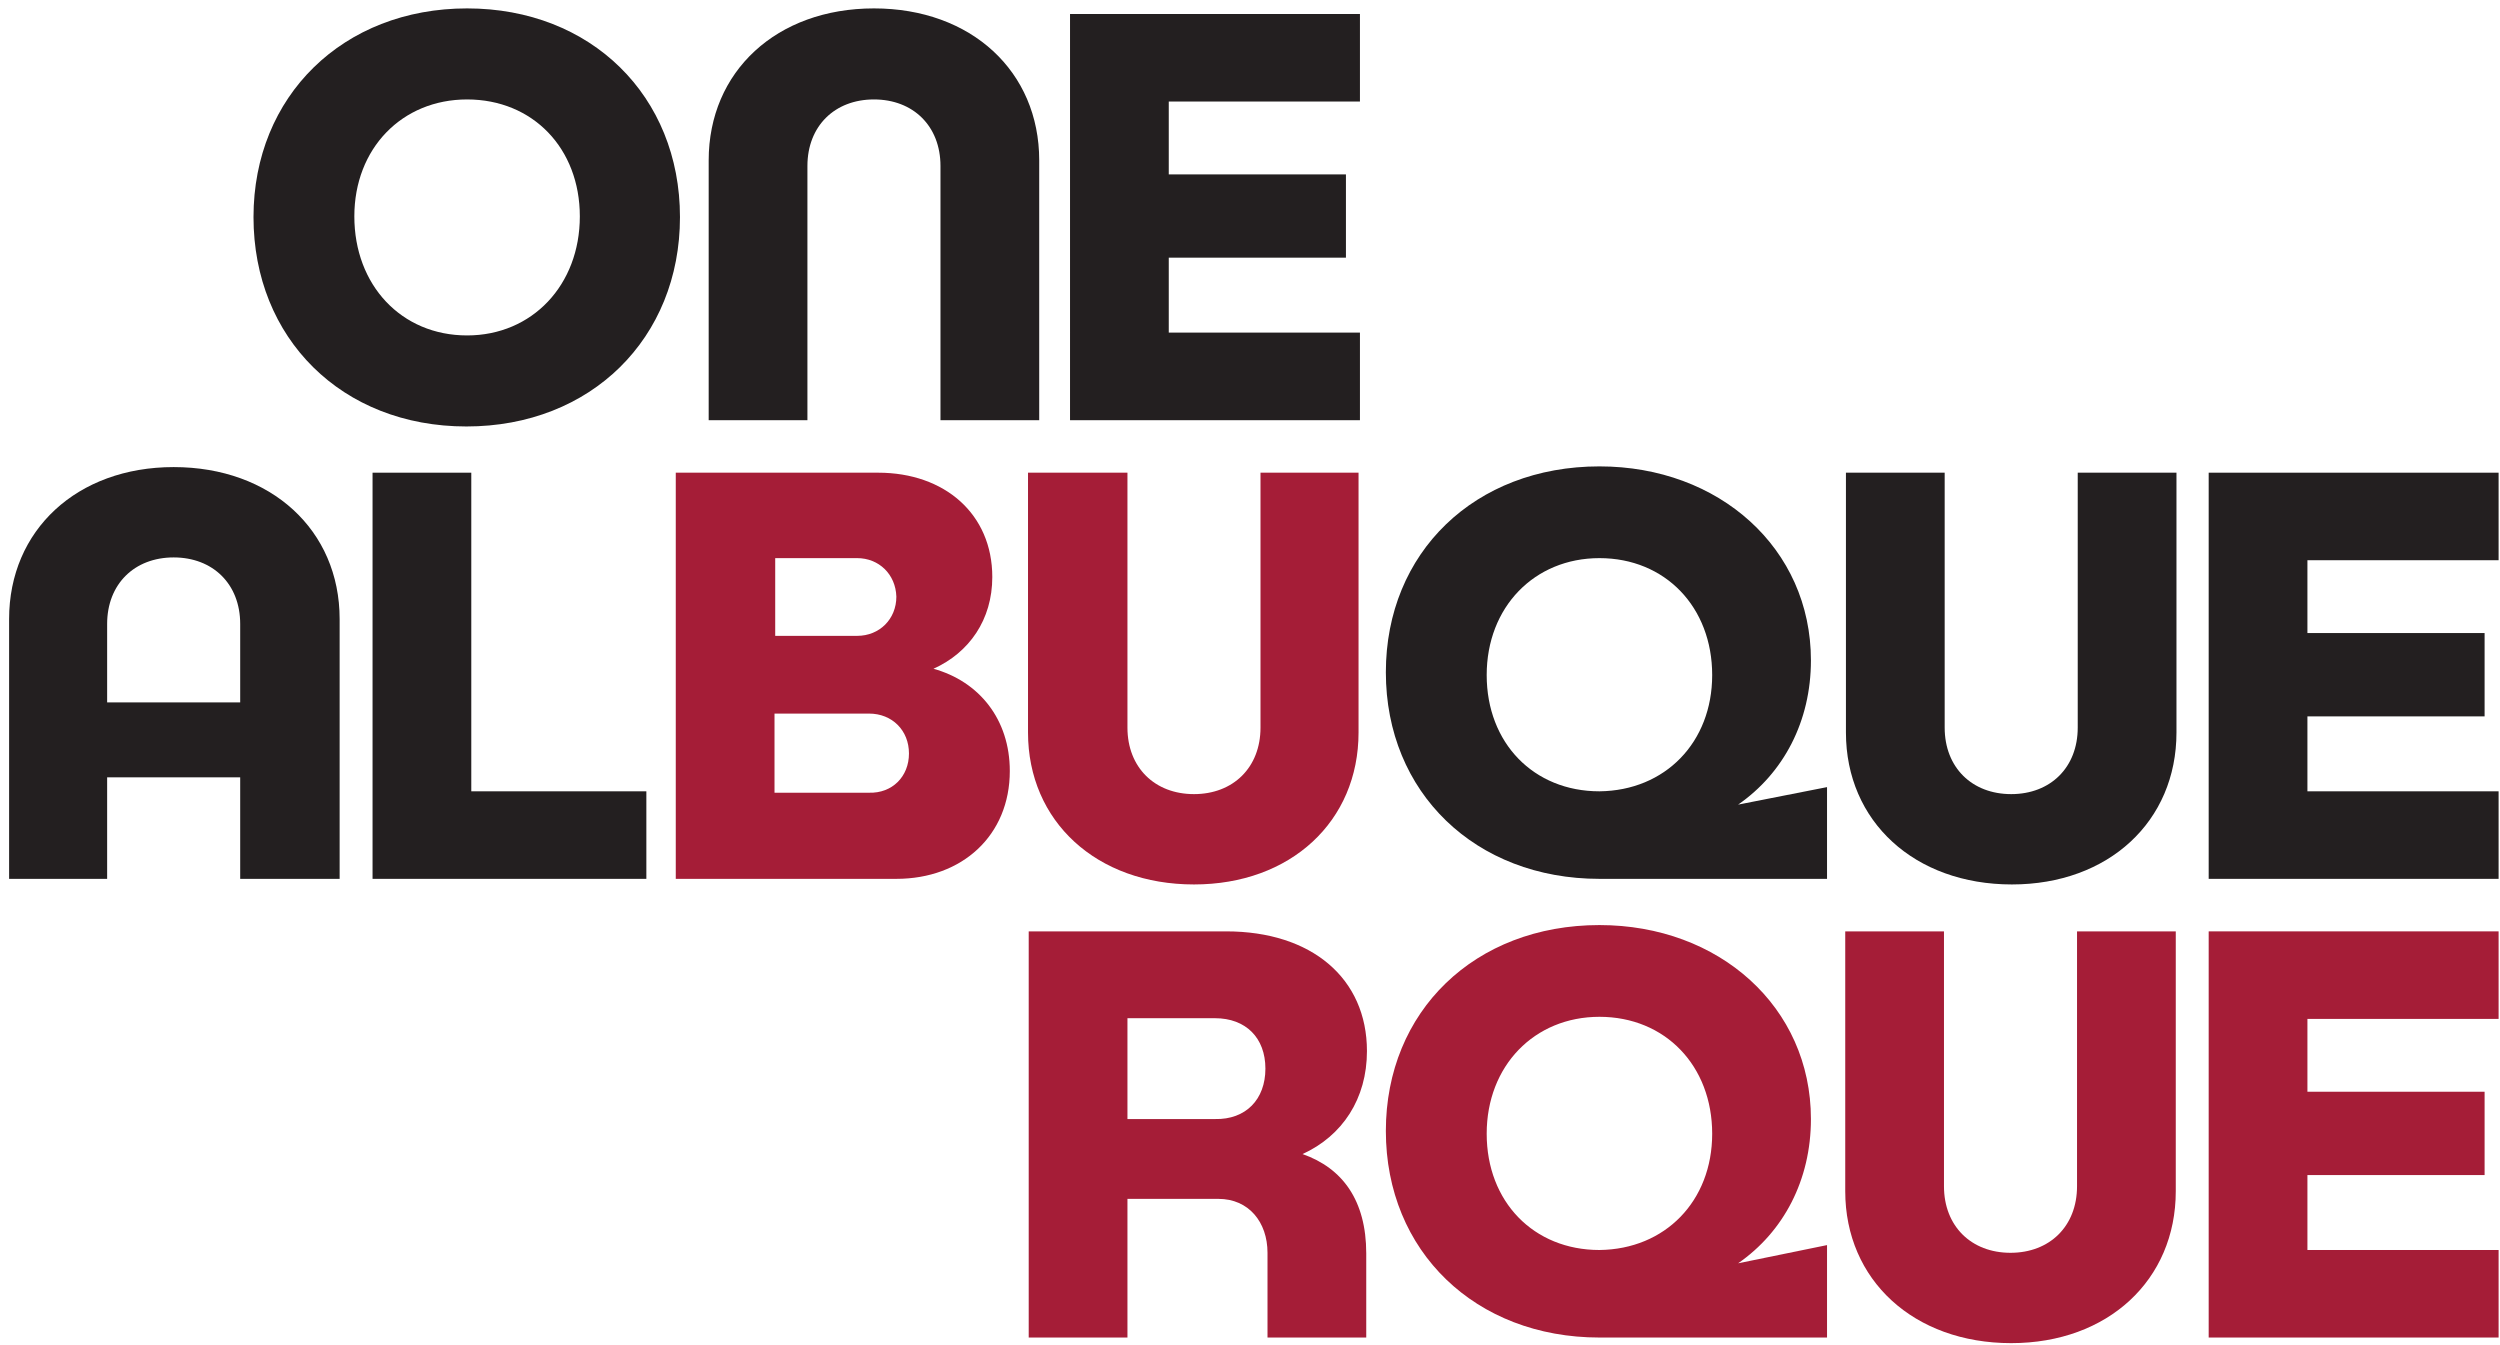
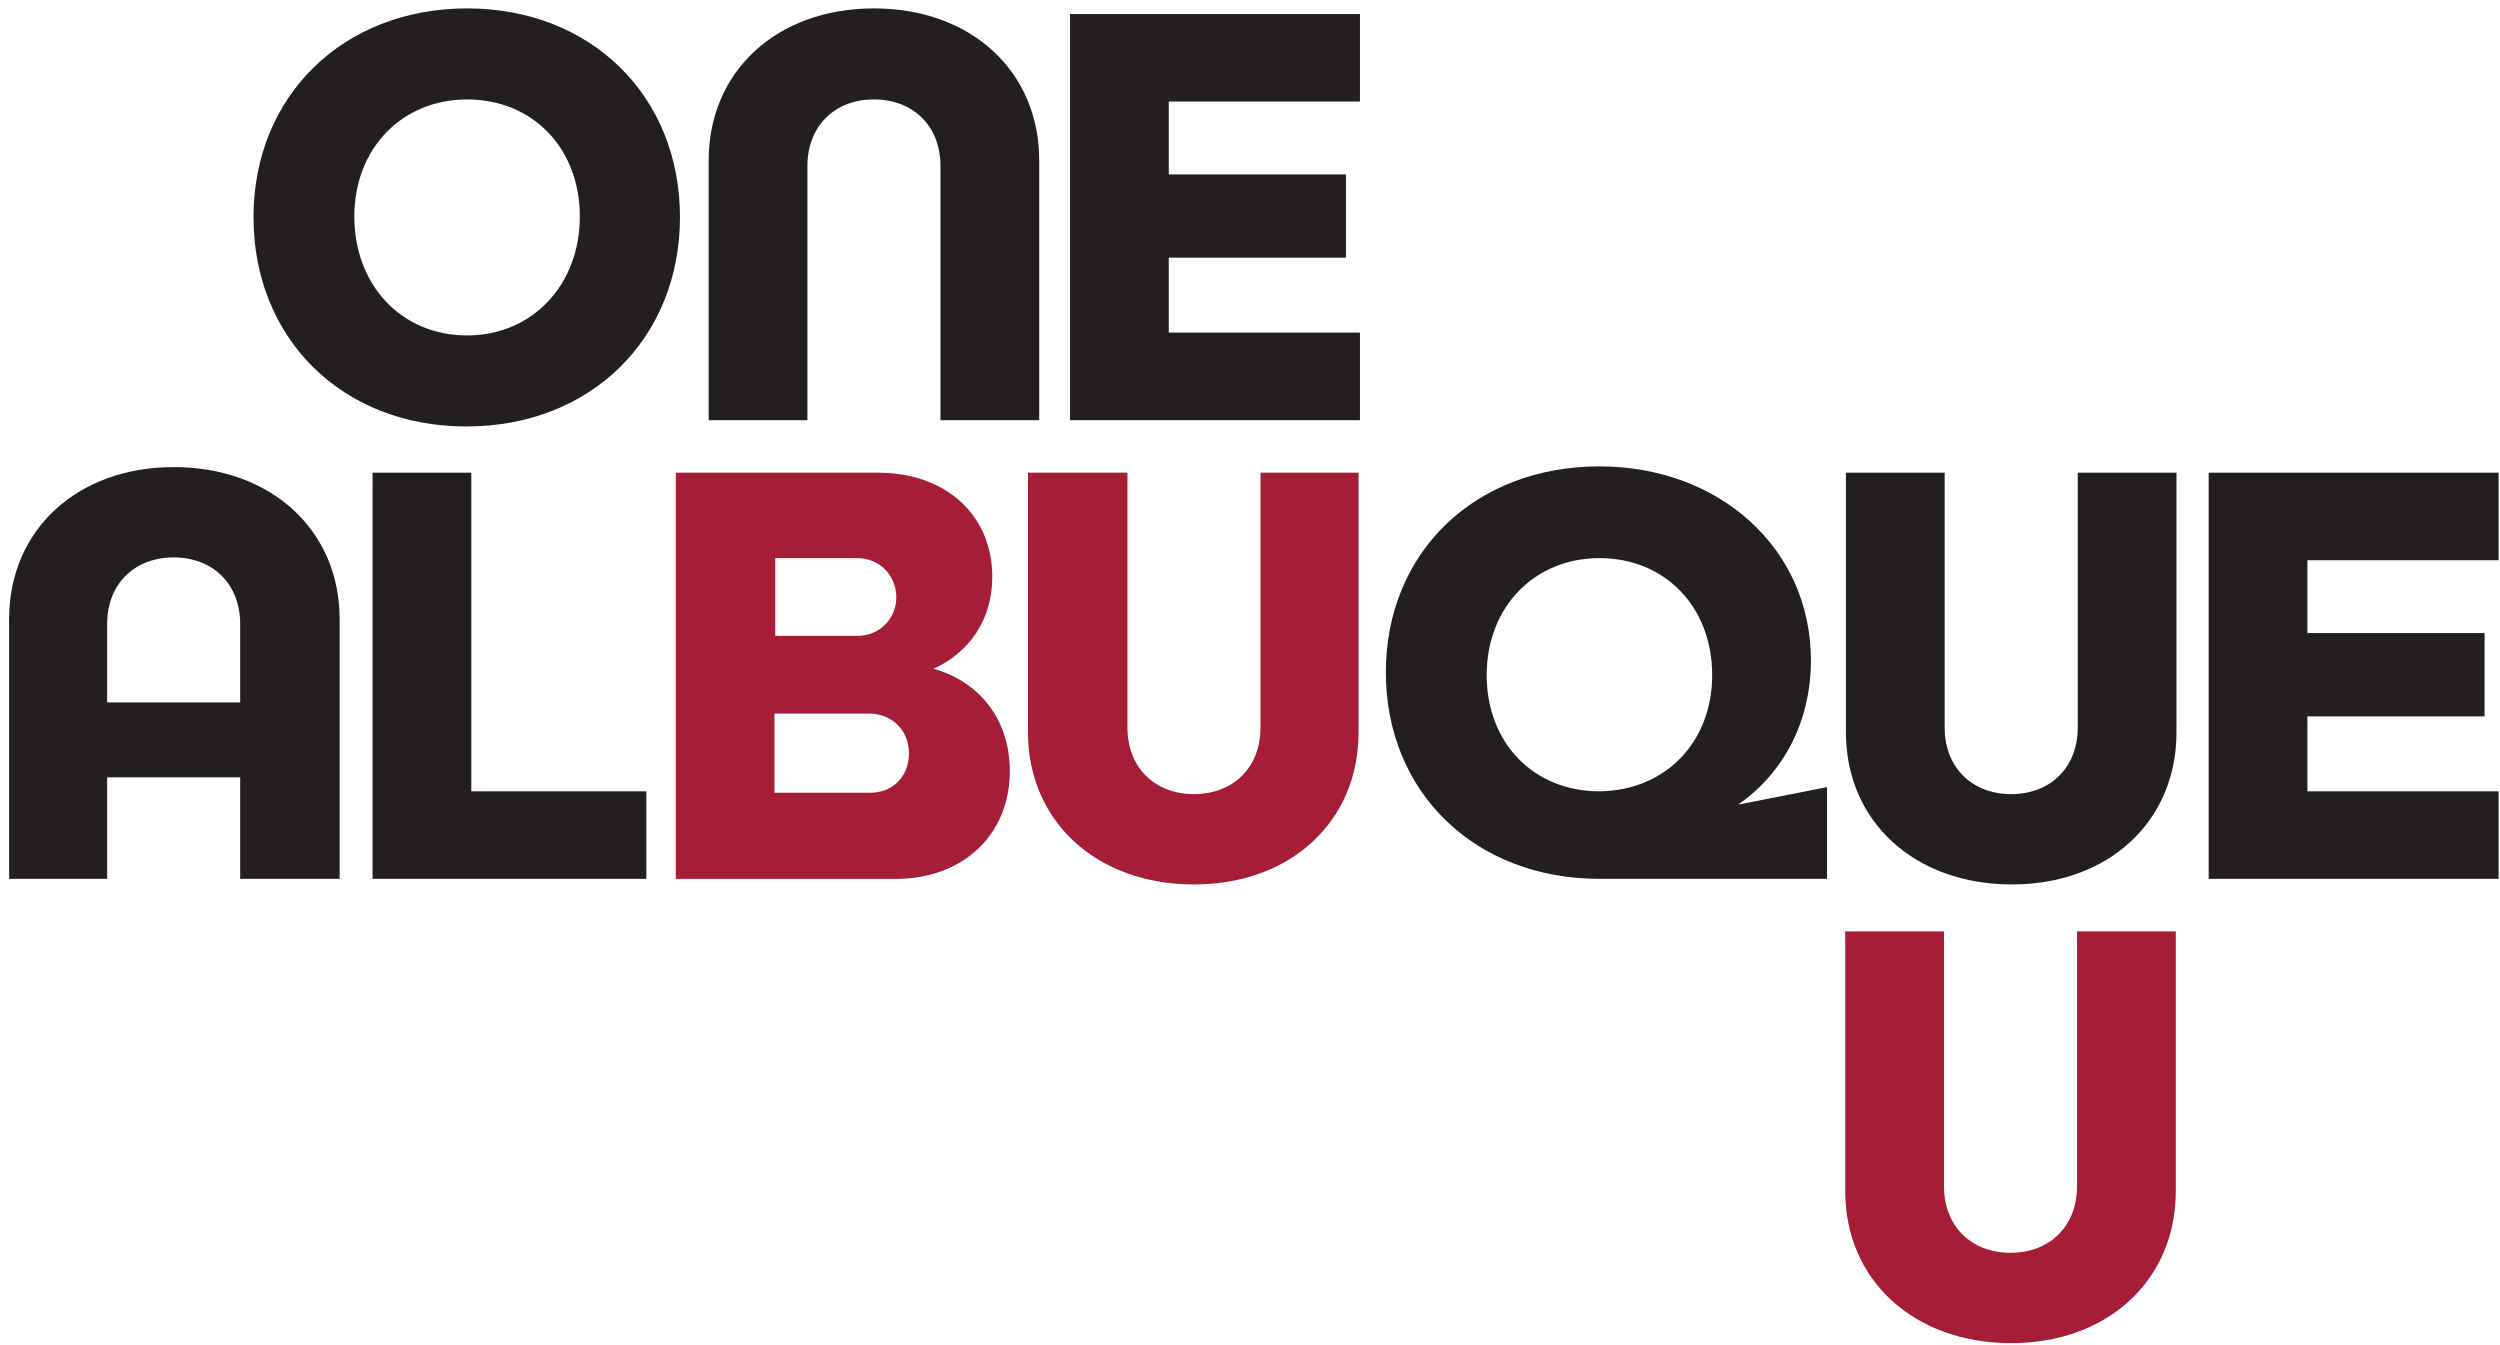
<svg xmlns="http://www.w3.org/2000/svg" version="1.1" id="Layer_1" x="0px" y="0px" viewBox="0 0 357 192" style="enable-background:new 0 0 357 192;" xml:space="preserve">
  <style type="text/css">
	.st0{fill:#231F20;}
	.st1{fill:#A51D37;}
</style>
  <g>
    <g>
      <path class="st0" d="M97.1,31c0,17.3-12.7,29.9-30.5,29.9S36.2,48.3,36.2,31S49,1.2,66.7,1.2S97.1,13.7,97.1,31z M50.6,30.9    c0,9.8,6.7,17,16.1,17c9.3,0,16.1-7.2,16.1-17c0-9.7-6.7-16.7-16.1-16.7C57.4,14.2,50.6,21.2,50.6,30.9z" />
      <path class="st0" d="M101.2,22.9c0-12.7,9.7-21.7,23.6-21.7s23.6,9,23.6,21.7V60h-14.1V23.7c0-5.7-3.9-9.5-9.5-9.5    c-5.6,0-9.5,3.8-9.5,9.5V60h-14.1V22.9z" />
      <path class="st0" d="M166.9,14.5v10.4h25.3v11.9h-25.3v10.7h27.3V60h-41.4V2h41.4v12.5H166.9z" />
      <path class="st0" d="M48.5,88.4v37.1H34.3V111h-19v14.5H1.3V88.4c0-12.7,9.7-21.7,23.5-21.7C38.7,66.7,48.5,75.7,48.5,88.4z     M34.3,100.3V89.1c0-5.7-3.9-9.5-9.5-9.5c-5.6,0-9.5,3.8-9.5,9.5v11.2H34.3z" />
      <path class="st0" d="M92.3,113v12.5H53.2v-58h14.1V113H92.3z" />
      <g>
        <g>
          <path class="st1" d="M144.2,110.1c0,9.2-6.8,15.4-16.2,15.4H96.5v-58h28.9c9.5,0,16.3,5.9,16.3,14.9c0,6.1-3.3,10.8-8.4,13.1      C139.8,97.3,144.2,102.7,144.2,110.1z M122.4,79.7h-11.7v11.1h11.7c3.2,0,5.6-2.4,5.6-5.6C127.9,82,125.5,79.7,122.4,79.7z       M129.8,107.6c0-3.3-2.4-5.7-5.7-5.7h-13.5v11.3h13.5C127.4,113.3,129.8,110.9,129.8,107.6z" />
        </g>
      </g>
      <g>
        <g>
          <path class="st1" d="M194,104.6c0,12.7-9.7,21.7-23.5,21.7c-13.9,0-23.7-9-23.7-21.7V67.5H161v36.4c0,5.7,3.9,9.5,9.5,9.5      c5.6,0,9.5-3.8,9.5-9.5V67.5H194V104.6z" />
        </g>
      </g>
      <path class="st0" d="M260.9,112.4v13.1h-32.5c-17.7,0-30.5-12.3-30.5-29.5c0-17.1,12.7-29.4,30.5-29.4c17.1,0,30.2,11.7,30.2,27.7    c0,8.7-3.9,16.1-10.4,20.6L260.9,112.4z M244.5,96.4c0-9.7-6.7-16.7-16.1-16.7c-9.3,0-16.1,7-16.1,16.7c0,9.7,6.7,16.6,16.1,16.6    C237.8,112.9,244.5,106,244.5,96.4z" />
      <path class="st0" d="M310.8,104.6c0,12.7-9.7,21.7-23.5,21.7c-13.9,0-23.7-9-23.7-21.7V67.5h14.1v36.4c0,5.7,3.9,9.5,9.5,9.5    c5.6,0,9.5-3.8,9.5-9.5V67.5h14.1V104.6z" />
      <path class="st0" d="M329.5,80v10.4h25.3v11.9h-25.3V113h27.3v12.5h-41.4v-58h41.4V80H329.5z" />
      <g>
        <g>
-           <path class="st1" d="M195.1,179v12H181v-12.1c0-4.4-2.7-7.7-7-7.7H161V191h-14.1v-58h28.2c12.2,0,20.1,6.7,20.1,17.1      c0,6.8-3.5,12.1-9.2,14.7C191.7,166.8,195.1,171.4,195.1,179z M180.7,152.6c0-4.4-2.8-7.2-7.2-7.2H161v14.4h12.5      C177.9,159.9,180.7,157,180.7,152.6z" />
-         </g>
+           </g>
      </g>
      <g>
        <g>
-           <path class="st1" d="M260.9,177.8V191h-32.5c-17.7,0-30.5-12.3-30.5-29.5c0-17.1,12.7-29.4,30.5-29.4      c17.1,0,30.2,11.7,30.2,27.7c0,8.7-3.9,16.1-10.4,20.6L260.9,177.8z M244.5,161.9c0-9.7-6.7-16.7-16.1-16.7      c-9.3,0-16.1,7-16.1,16.7c0,9.7,6.7,16.6,16.1,16.6C237.8,178.4,244.5,171.5,244.5,161.9z" />
-         </g>
+           </g>
      </g>
      <g>
        <g>
          <path class="st1" d="M310.7,170.1c0,12.7-9.7,21.7-23.5,21.7c-13.9,0-23.7-9-23.7-21.7V133h14.1v36.4c0,5.7,3.9,9.5,9.5,9.5      c5.6,0,9.5-3.8,9.5-9.5V133h14.1V170.1z" />
        </g>
      </g>
      <g>
        <g>
-           <path class="st1" d="M329.5,145.5v10.4h25.3v11.9h-25.3v10.7h27.3V191h-41.4v-58h41.4v12.5H329.5z" />
-         </g>
+           </g>
      </g>
    </g>
  </g>
</svg>